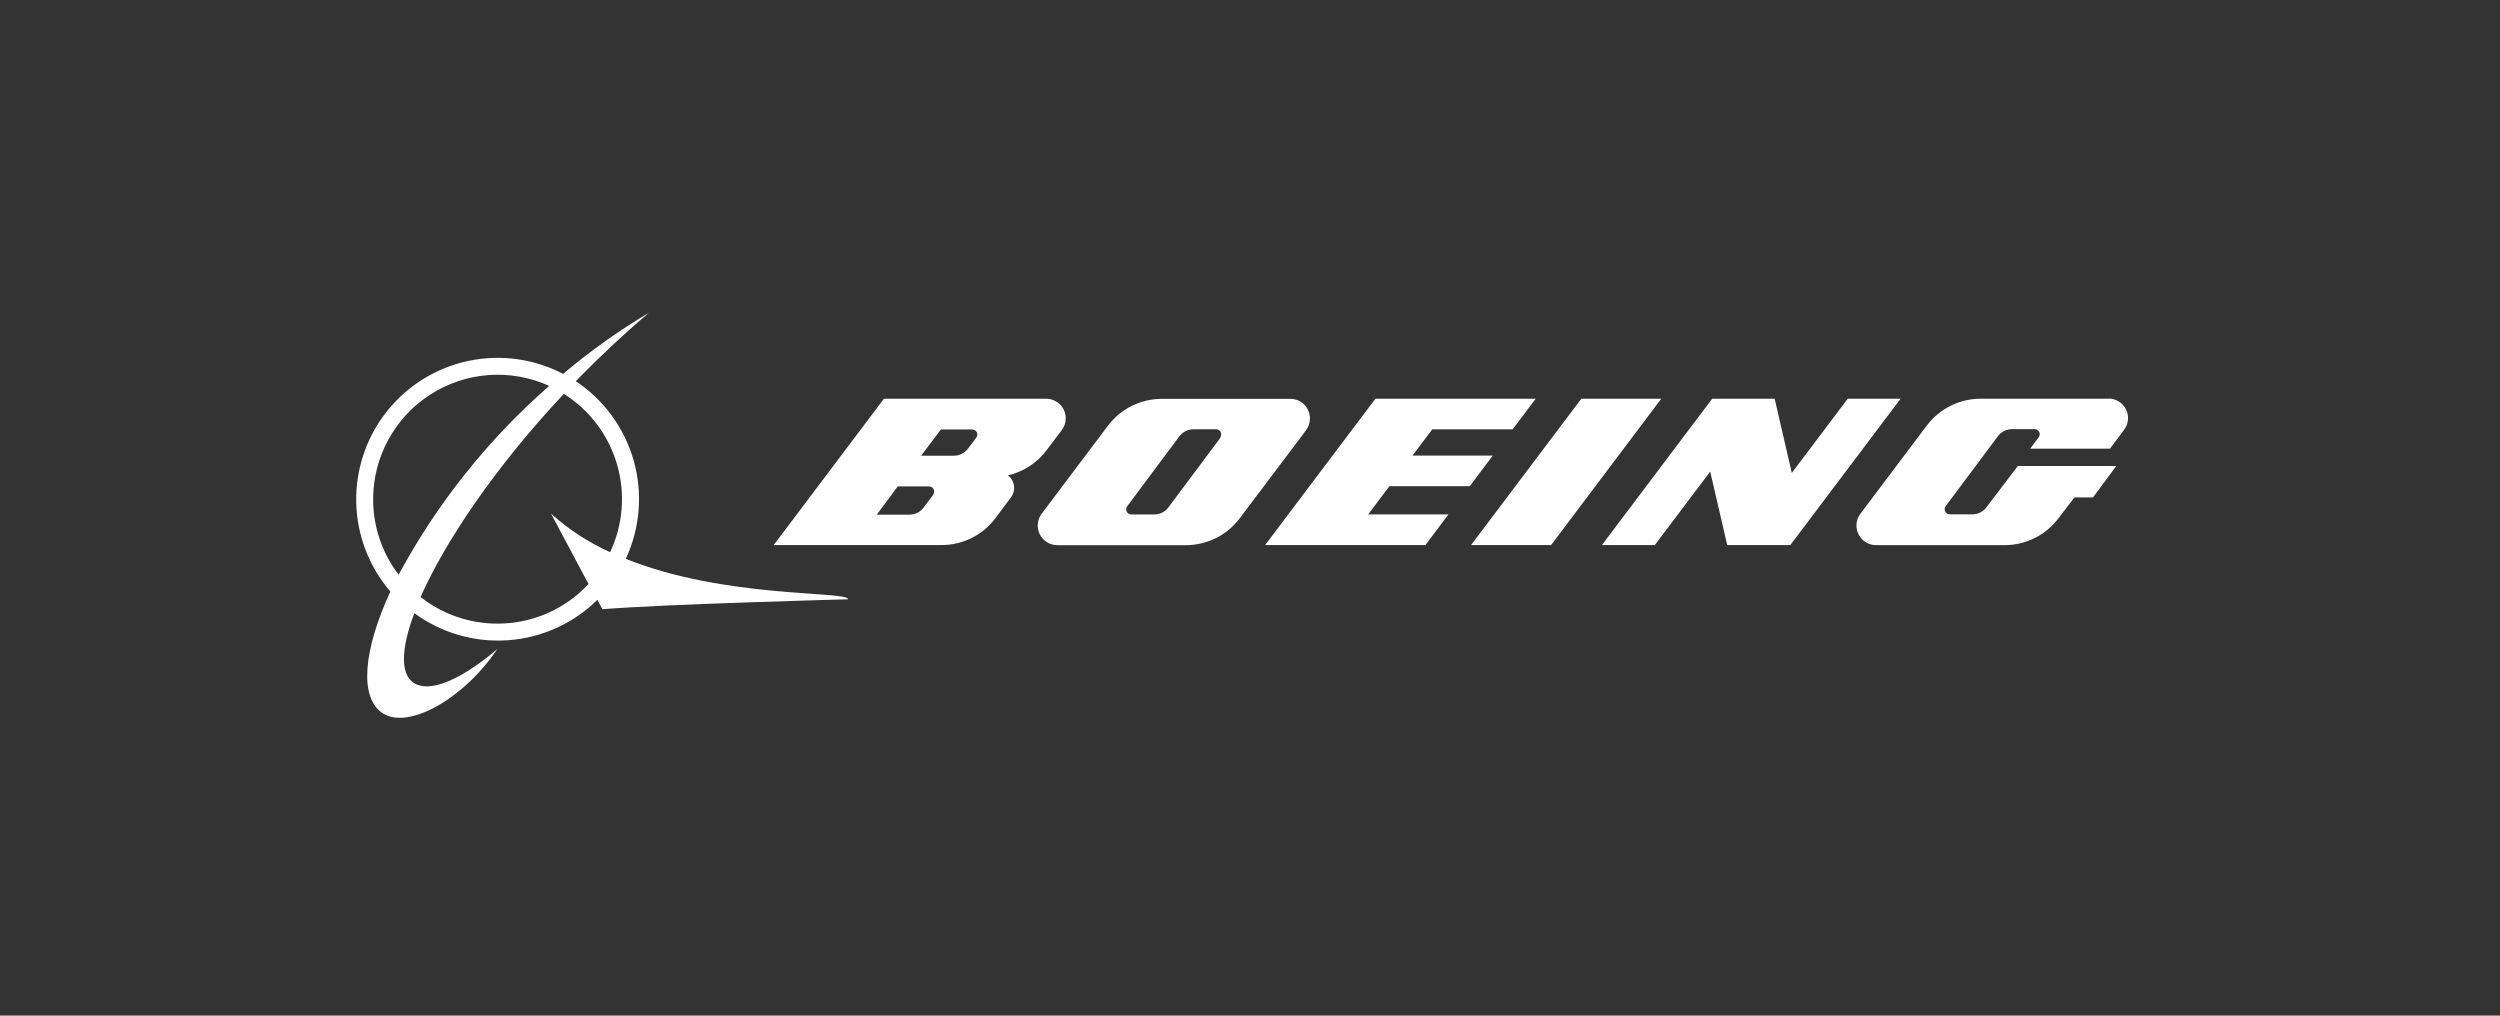
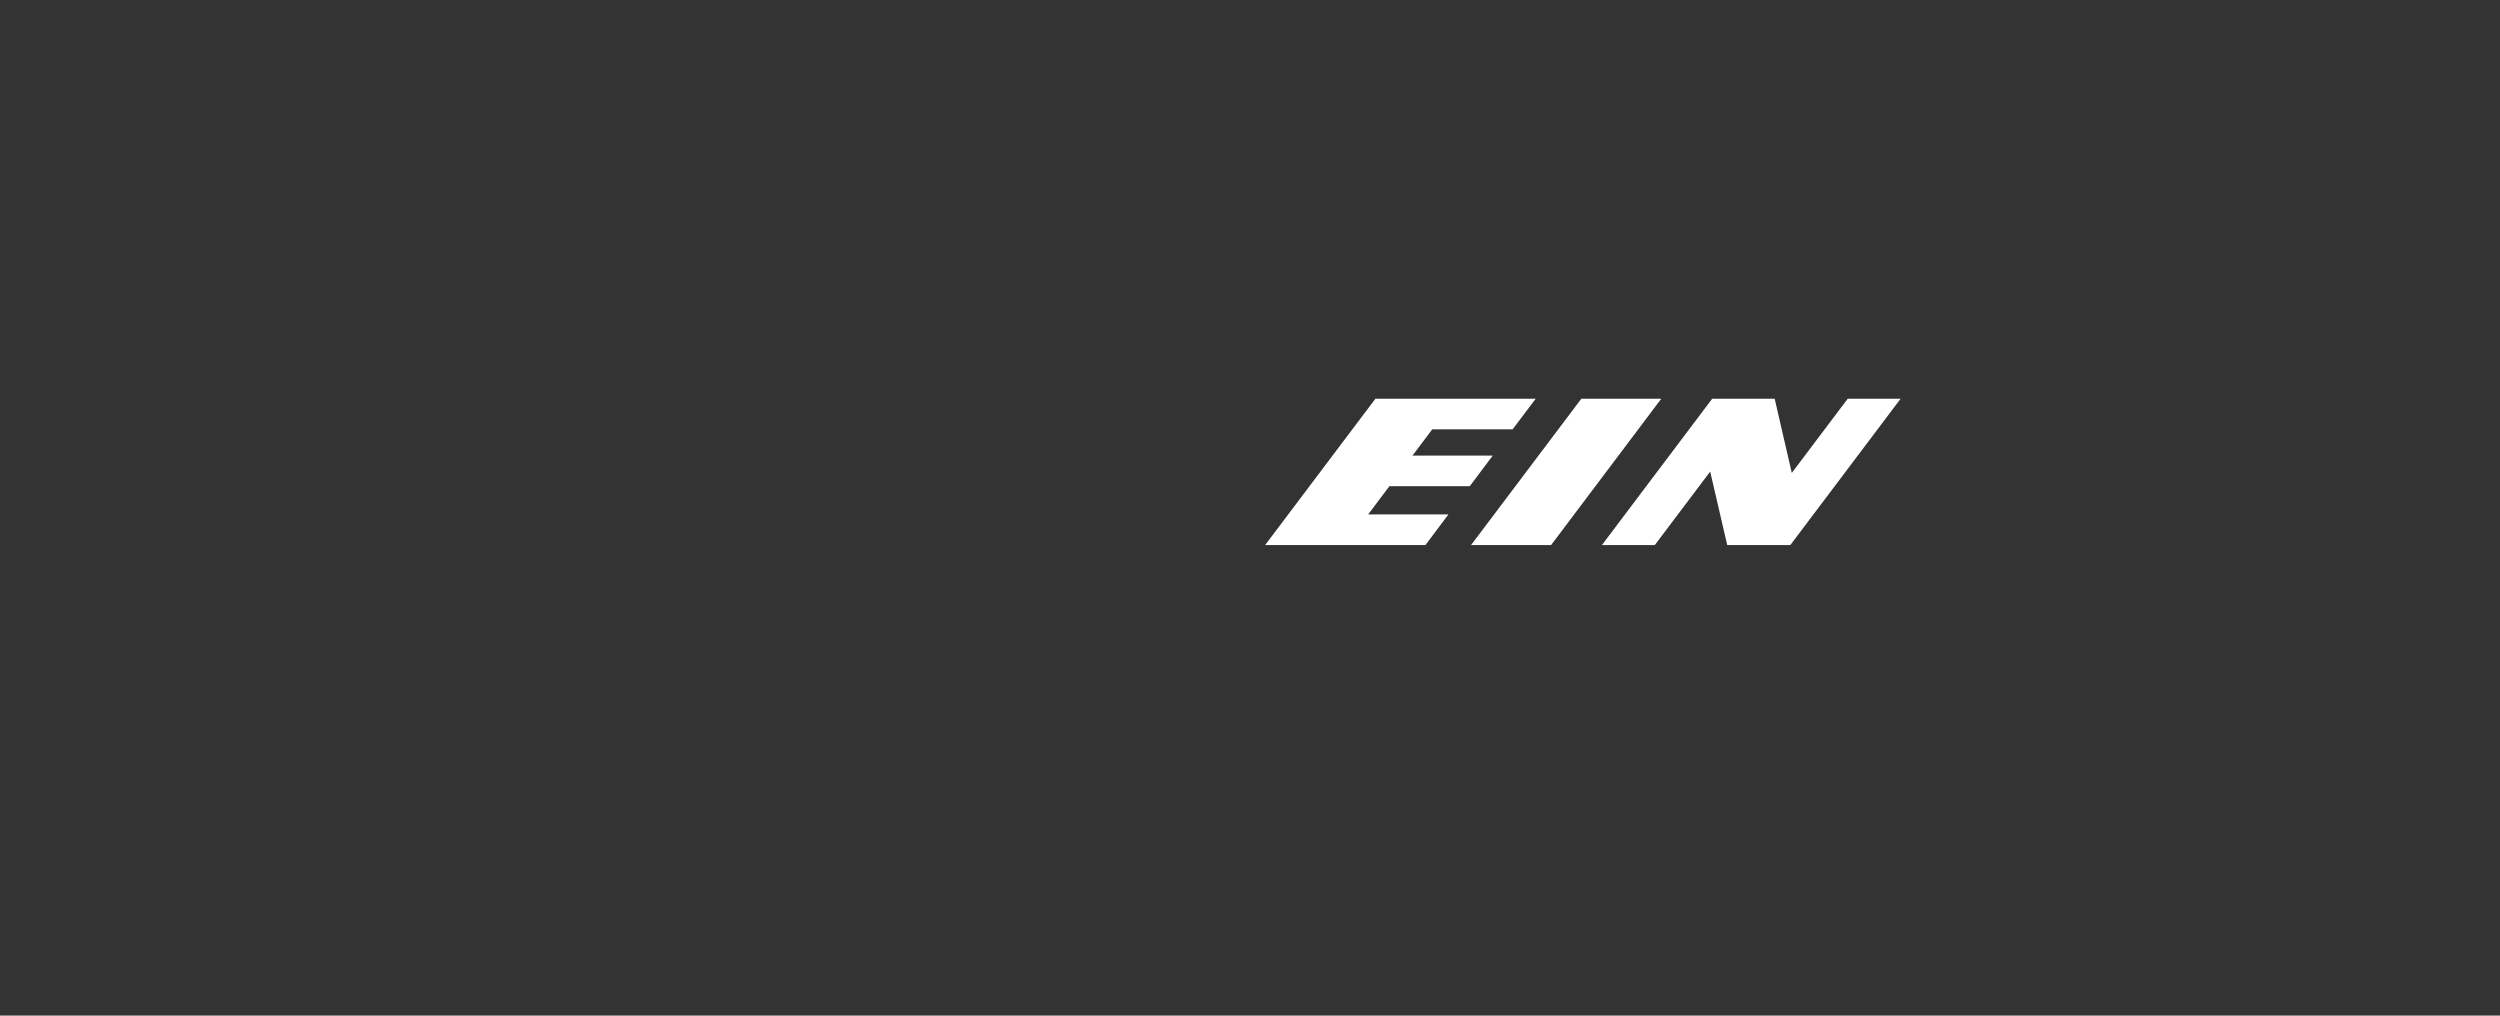
<svg xmlns="http://www.w3.org/2000/svg" fill="none" viewBox="0 0 160 65" height="65" width="160">
  <rect x="0" y="0" width="160" height="65" fill="#333333" stroke="none" />
-   <path fill="white" d="M40.052 35.766C40.967 33.801 41.147 31.573 40.559 29.487C39.971 27.401 38.655 25.594 36.849 24.396C38.3 22.905 39.871 21.427 41.53 20.016C39.595 21.166 37.758 22.475 36.039 23.928C34.173 22.955 32.026 22.662 29.968 23.1C27.909 23.538 26.067 24.68 24.759 26.328C23.451 27.977 22.758 30.03 22.799 32.134C22.84 34.239 23.612 36.263 24.984 37.859C23.252 41.611 22.978 44.621 24.476 45.637C26.114 46.727 29.672 44.748 31.832 41.531C31.832 41.531 28.529 44.507 26.716 43.825C25.599 43.403 25.599 41.691 26.516 39.243C28.252 40.517 30.385 41.13 32.532 40.974C34.679 40.817 36.7 39.9 38.233 38.387L38.554 38.989C42.5 38.668 54.277 38.354 54.277 38.354C54.251 37.799 46.452 38.334 40.052 35.766ZM23.881 31.947C23.882 30.614 24.218 29.302 24.857 28.133C25.496 26.963 26.418 25.972 27.54 25.251C28.66 24.53 29.945 24.101 31.274 24.004C32.604 23.908 33.936 24.146 35.15 24.697C31.24 28.117 27.976 32.21 25.512 36.782C24.451 35.394 23.877 33.694 23.881 31.947ZM31.846 39.912C30.058 39.916 28.321 39.315 26.917 38.207C28.495 34.649 31.706 29.874 36.086 25.206C37.732 26.242 38.941 27.844 39.487 29.71C40.033 31.577 39.877 33.578 39.049 35.338C37.666 34.717 36.389 33.885 35.264 32.87L37.664 37.377C36.921 38.178 36.021 38.816 35.02 39.252C34.018 39.688 32.938 39.913 31.846 39.912Z" />
  <path fill="white" d="M94.064 31.117L95.535 29.158H90.399L91.663 27.479H96.806L98.284 25.52H88.025L80.969 34.883H91.228L92.699 32.923H87.563L88.921 31.117H94.064Z" />
  <path fill="white" d="M101.204 25.52L94.148 34.883H99.271L106.32 25.52H101.204Z" />
  <path fill="white" d="M118.253 25.52L114.675 30.268L113.579 25.52H109.579L102.523 34.883H105.908L109.452 30.181L110.542 34.883H114.582L121.638 25.52H118.253Z" />
-   <path fill="white" d="M134.984 25.519H126.758C126.09 25.518 125.43 25.673 124.833 25.972C124.235 26.27 123.715 26.704 123.313 27.238L119.067 32.876C118.901 33.093 118.812 33.359 118.813 33.632C118.813 33.964 118.944 34.283 119.178 34.518C119.413 34.754 119.731 34.887 120.063 34.889H128.289C128.959 34.89 129.619 34.736 130.218 34.437C130.817 34.139 131.338 33.705 131.74 33.17L132.764 31.833H133.954L135.439 29.826H129.139L127.132 32.468C127.028 32.607 126.893 32.72 126.737 32.798C126.582 32.876 126.41 32.916 126.236 32.916H124.785C124.698 32.916 124.615 32.882 124.553 32.82C124.492 32.759 124.457 32.675 124.457 32.588C124.457 32.518 124.48 32.45 124.524 32.395L127.868 27.913C127.972 27.774 128.107 27.66 128.263 27.583C128.418 27.505 128.59 27.465 128.764 27.465H130.215C130.258 27.465 130.301 27.474 130.341 27.49C130.381 27.507 130.417 27.531 130.447 27.561C130.478 27.592 130.502 27.628 130.518 27.668C130.535 27.707 130.543 27.75 130.543 27.793C130.541 27.863 130.518 27.931 130.476 27.987L129.928 28.716H135.037L135.94 27.512C136.081 27.326 136.168 27.105 136.189 26.872C136.211 26.64 136.167 26.406 136.062 26.197C135.958 25.988 135.797 25.813 135.599 25.691C135.4 25.569 135.171 25.505 134.937 25.506L134.984 25.519Z" />
-   <path fill="white" d="M83.836 26.778C83.836 26.446 83.704 26.128 83.47 25.894C83.235 25.659 82.917 25.527 82.586 25.527H74.359C73.69 25.526 73.03 25.681 72.431 25.979C71.832 26.277 71.311 26.711 70.908 27.246L66.662 32.884C66.523 33.071 66.439 33.292 66.419 33.524C66.399 33.755 66.443 33.988 66.547 34.196C66.651 34.403 66.81 34.578 67.007 34.701C67.205 34.824 67.432 34.889 67.665 34.891H75.891C76.56 34.892 77.22 34.737 77.82 34.439C78.418 34.14 78.94 33.707 79.342 33.172L83.589 27.534C83.752 27.316 83.839 27.05 83.836 26.778ZM78.118 28.002L74.774 32.476C74.67 32.616 74.535 32.729 74.379 32.807C74.224 32.885 74.052 32.925 73.878 32.924H72.4C72.34 32.924 72.281 32.906 72.229 32.874C72.178 32.843 72.137 32.797 72.11 32.743C72.083 32.689 72.072 32.629 72.077 32.569C72.082 32.509 72.103 32.451 72.139 32.403L75.483 27.922C75.588 27.783 75.723 27.671 75.879 27.593C76.034 27.515 76.205 27.474 76.379 27.474H77.83C77.917 27.474 78.001 27.508 78.062 27.57C78.124 27.631 78.158 27.714 78.158 27.801C78.156 27.871 78.133 27.939 78.091 27.995L78.118 28.002Z" />
-   <path fill="white" d="M64.49 30.428C65.484 30.203 66.366 29.632 66.978 28.817L67.954 27.526C68.095 27.34 68.181 27.118 68.203 26.886C68.225 26.653 68.181 26.42 68.076 26.211C67.972 26.002 67.811 25.827 67.612 25.705C67.414 25.582 67.184 25.518 66.951 25.52H56.571L49.516 34.883H60.257C60.926 34.884 61.586 34.729 62.185 34.431C62.784 34.133 63.305 33.699 63.707 33.164L64.704 31.826C64.835 31.653 64.906 31.442 64.905 31.224C64.904 31.067 64.867 30.912 64.796 30.771C64.726 30.631 64.623 30.509 64.497 30.415L64.49 30.428ZM59.742 31.646L59.106 32.488C59.002 32.628 58.867 32.741 58.711 32.819C58.556 32.896 58.384 32.937 58.21 32.937H56.117L57.454 31.131H59.461C59.547 31.131 59.631 31.165 59.692 31.227C59.754 31.288 59.788 31.372 59.788 31.458C59.788 31.529 59.765 31.597 59.721 31.652L59.742 31.646ZM62.484 28.008L61.942 28.723C61.837 28.861 61.701 28.972 61.545 29.049C61.39 29.125 61.219 29.165 61.046 29.165H58.952L60.216 27.486H62.223C62.266 27.486 62.308 27.494 62.348 27.511C62.388 27.527 62.424 27.551 62.454 27.582C62.485 27.612 62.509 27.648 62.526 27.688C62.542 27.728 62.55 27.77 62.55 27.814C62.549 27.884 62.525 27.951 62.484 28.008Z" />
</svg>